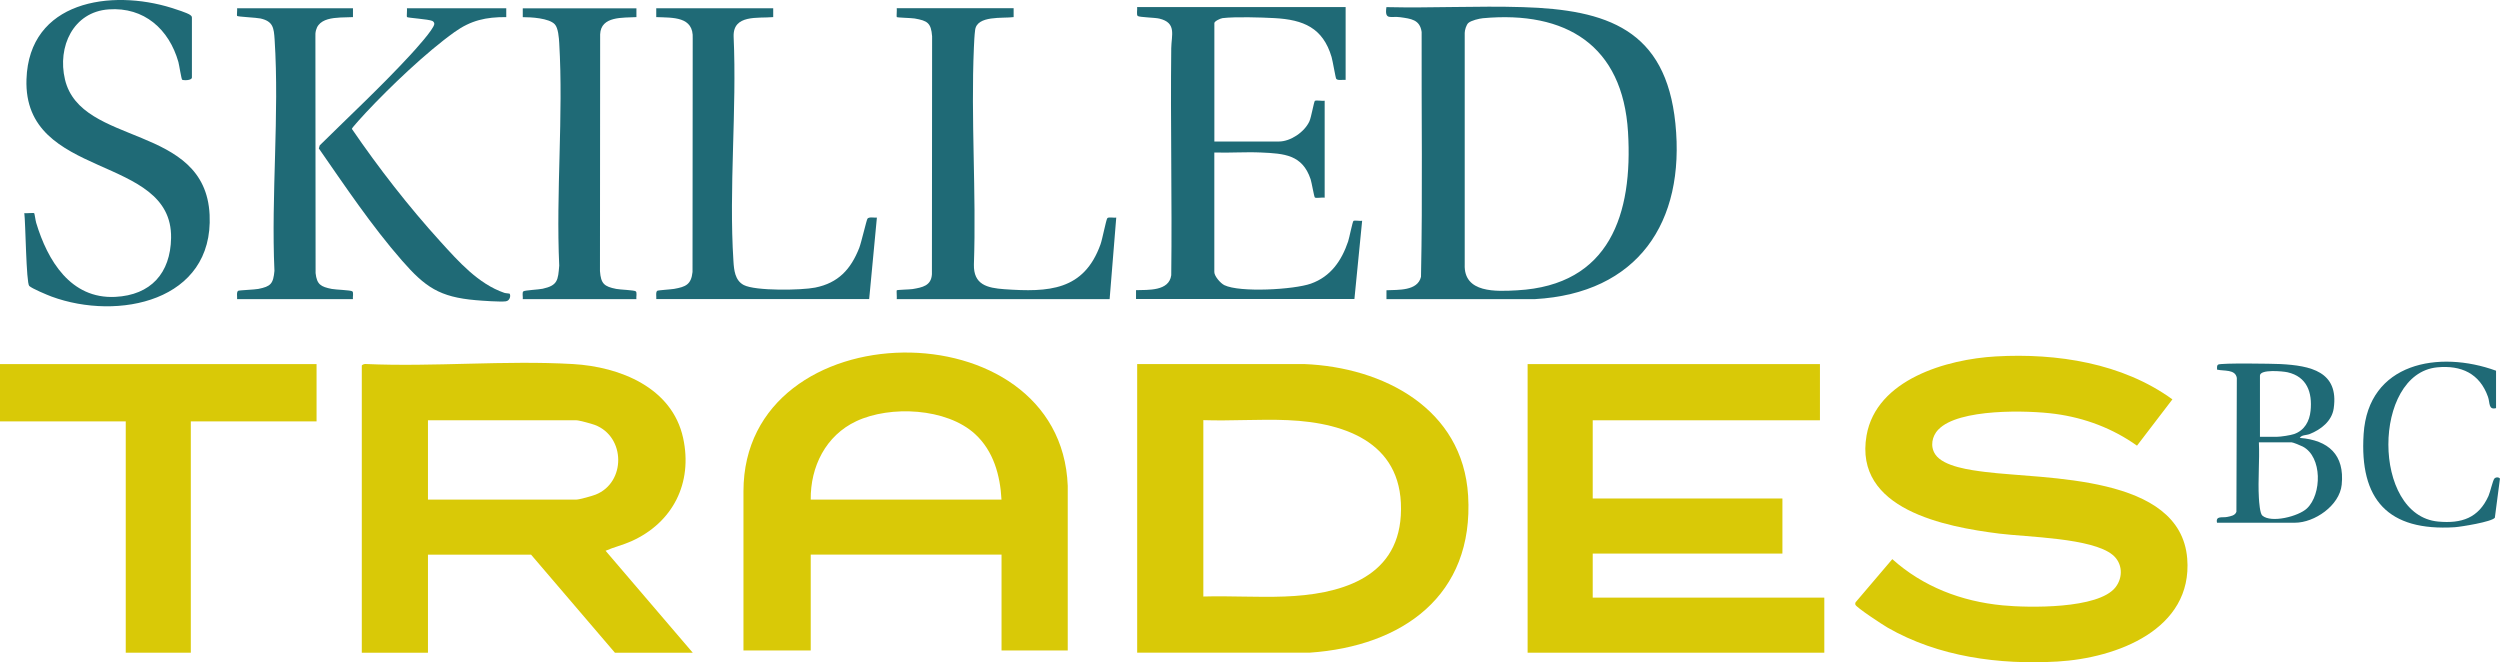
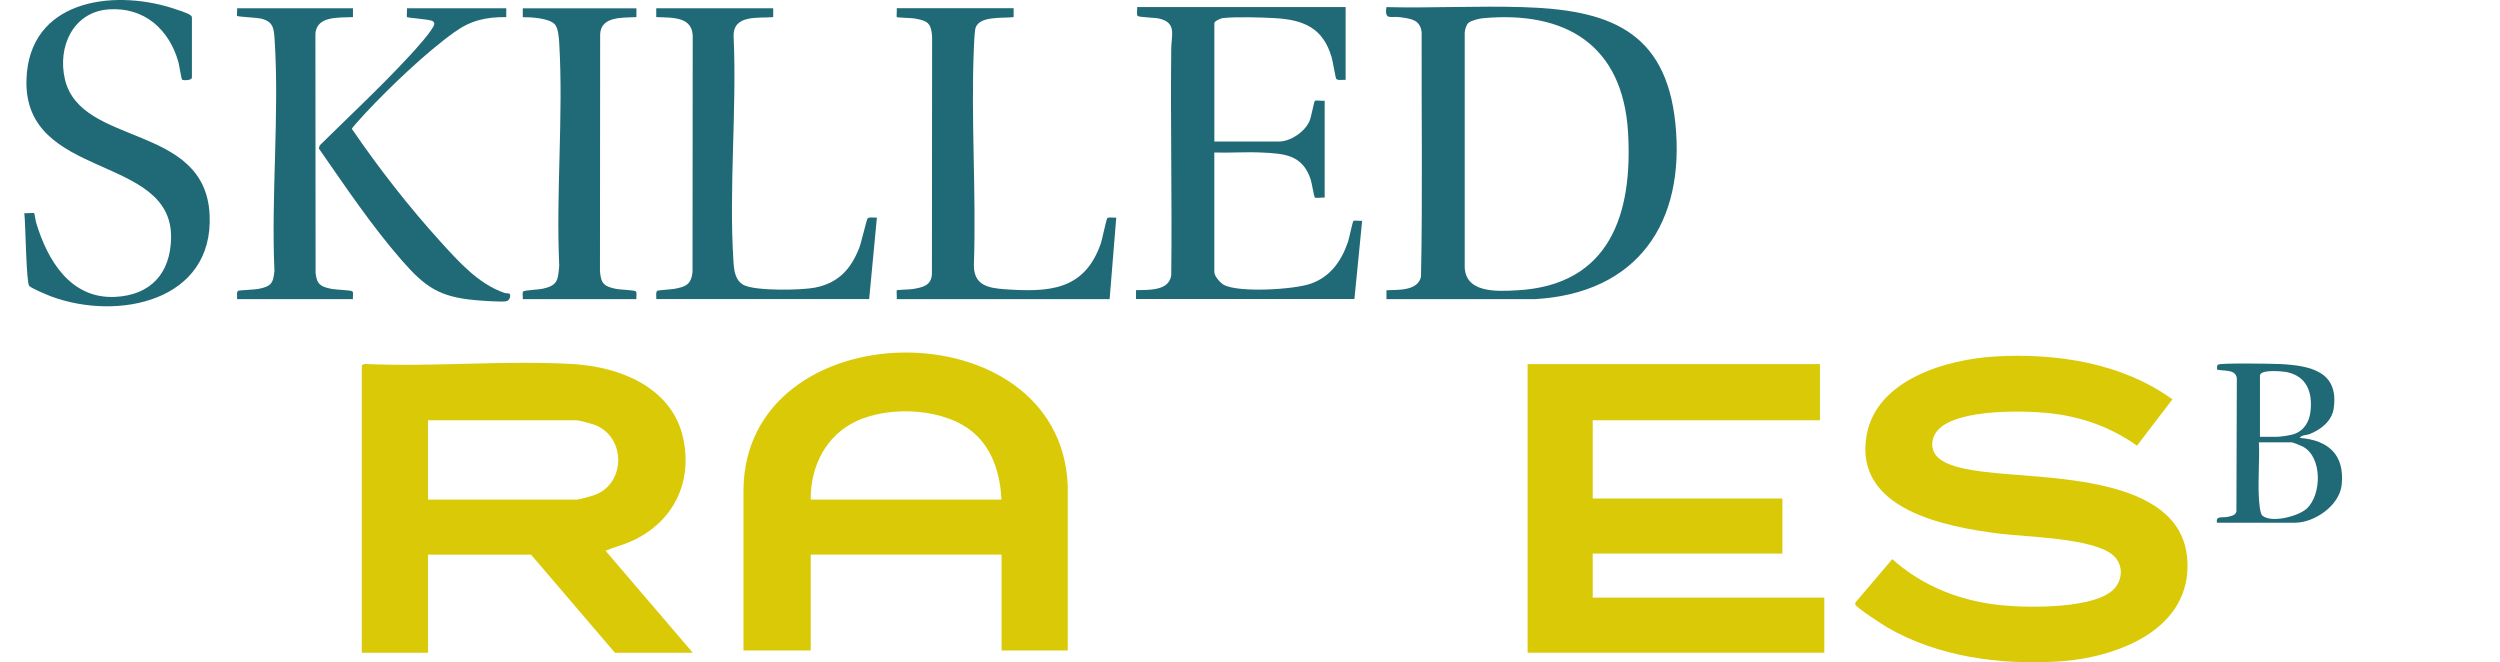
<svg xmlns="http://www.w3.org/2000/svg" id="Layer_1" data-name="Layer 1" viewBox="0 0 543.74 144.03">
  <defs>
    <style>
      .cls-1 {
        fill: #1f6a76;
      }

      .cls-2 {
        fill: #d9c907;
      }
    </style>
  </defs>
-   <polygon class="cls-2" points="0 79.19 68.85 79.19 68.85 91.65 41.5 91.65 41.5 141.96 27.35 141.96 27.35 91.65 0 91.65 0 79.19" />
  <path class="cls-2" d="M150.65,141.96h-16.91l-18.23-21.32h-22.43v21.32h-14.39v-62.42c0-.2.58-.42.83-.37,14.83.66,30.36-.84,45.11.01,10.2.59,21.57,5.11,23.95,16.09,2.13,9.79-2.24,18.4-11.27,22.45-1.82.82-3.77,1.26-5.6,2.07l18.95,22.16ZM93.08,108.66h32.27c.66,0,3.46-.79,4.19-1.08,6.62-2.62,6.56-12.61-.17-15.16-.69-.26-3.42-1.01-4.02-1.01h-32.27v17.25Z" />
  <path class="cls-2" d="M232.22,141.48h-14.39v-20.85h-41.5v20.85h-14.63v-34.62c.02-39.68,69.03-40.4,70.53-1.2v35.82ZM217.82,108.66c-.28-5.29-1.74-10.58-5.75-14.26-6.2-5.68-18.45-6.26-25.83-2.79-6.63,3.11-9.99,9.87-9.91,17.05h41.5Z" />
-   <path class="cls-2" d="M247.33,141.96v-62.78h36.34c17.18.69,34.5,9.67,35.64,28.62,1.31,21.75-14.33,32.77-34.44,34.15h-37.54ZM261.72,129.74c5.87-.17,11.78.22,17.64,0,11.63-.42,24.49-3.73,25.31-17.61.91-15.4-11.42-20.19-24.59-20.75-6.07-.26-12.28.21-18.36,0v38.34Z" />
  <polygon class="cls-2" points="395.83 79.19 395.83 91.41 346.41 91.41 346.41 108.42 387.67 108.42 387.67 120.4 346.41 120.4 346.41 129.98 396.78 129.98 396.78 141.96 332.25 141.96 332.25 79.19 395.83 79.19" />
  <path class="cls-2" d="M421.58,93.41c-1.39,1.47-1.82,3.68-.67,5.41,1.8,2.7,7.77,3.43,10.81,3.82,13.09,1.66,42.51.5,43.99,18.84,1.24,15.5-15.45,21.66-28.19,22.4s-25.93-1.03-36.98-7.38c-.97-.56-6.86-4.4-7.01-5-.05-.2-.03-.38.09-.55l7.95-9.34c6.69,6,15.03,9.19,23.97,10.05,5.58.54,20.89.85,24.59-3.95,1.68-2.18,1.53-5.24-.64-7.03-4.49-3.7-18.6-3.86-24.64-4.62-11.78-1.48-31.69-5.24-28.88-21.35,2.13-12.2,17.46-16.59,28.13-17.19,13.25-.75,27.51,1.44,38.39,9.34l-7.7,10.07c-5.29-3.76-11.32-6.04-17.77-6.91-5.94-.81-21.09-1.2-25.43,3.41Z" />
  <path class="cls-1" d="M301.55,65.05v-1.92c2.55-.12,6.77.19,7.51-2.92.37-17.72.08-35.5.14-53.25-.37-2.72-2.36-2.89-4.69-3.22-2.02-.29-3.41.78-2.97-2.19,9.86.23,19.78-.3,29.64,0,18.33.55,31.13,4.86,33.21,25.29,2.2,21.58-8.21,36.96-30.57,38.22h-32.28ZM319.37,4.98c-.46.42-.8,1.57-.8,2.19v50.34c-.25,6.3,6.88,5.88,11.41,5.63,20.17-1.11,25.18-16.6,24.11-34.4-1.14-18.91-13.5-26.43-31.55-24.78-.8.07-2.59.5-3.17,1.03Z" />
  <path class="cls-1" d="M292.67,1.56v15.81c-.54-.07-1.74.21-2.05-.23-.15-.22-.76-3.91-1.01-4.75-1.88-6.34-6.12-8.11-12.41-8.45-2.96-.16-8.47-.33-11.29,0-.48.06-1.79.68-1.79,1.08v25.76h14.03c2.55,0,5.58-2.07,6.64-4.39.41-.89.99-4.32,1.19-4.45.31-.2,1.63.07,2.13-.03v21.08c-.5-.1-1.81.17-2.13-.03-.17-.11-.7-3.32-.93-3.99-1.8-5.34-5.73-5.57-10.75-5.8-3.38-.16-6.81.11-10.19,0v26c0,.89,1.34,2.44,2.18,2.85,3.37,1.64,15.12.98,18.82-.33,4.32-1.53,6.68-4.99,8.1-9.17.24-.71.97-4.35,1.16-4.47.29-.18,1.43.06,1.89-.03l-1.68,17.01h-47.5v-1.92c2.63-.09,7.18.26,7.66-3.25.2-16.44-.19-32.9,0-49.35.04-2.9,1.23-5.56-2.61-6.47-.97-.23-4.27-.27-4.67-.56-.34-.24-.05-1.49-.14-1.94h45.34Z" />
  <path class="cls-1" d="M39.62,17.34c-.17-.1-.65-3.23-.82-3.85-2.02-7.12-7.45-12-15.16-11.45s-11.2,8.1-9.51,15.24c3.47,14.66,30.52,9.51,31.46,29.44.89,18.85-19.95,23.09-34.36,17.79-.94-.35-4.29-1.75-4.87-2.32-.67-.66-.8-13.86-1.07-15.83.4.07,2.02-.11,2.15.01.08.07.29,1.64.43,2.09,2.47,8.19,7.49,16.6,17.21,16.11,7.72-.39,12-5.15,12.13-12.81.31-18.39-32.19-12.5-31.45-34.52C6.32.22,24.09-2.43,37.37,1.73c.88.28,3.35,1.06,3.99,1.52.22.16.37.28.38.58v12.94c.11.78-1.85.74-2.13.57Z" />
  <path class="cls-1" d="M220.46,1.8v1.92c-2.37.32-7.94-.42-8.37,2.78-.14,1.02-.23,2.72-.27,3.8-.68,15.56.54,31.61,0,47.22-.1,4.41,2.9,5.11,6.61,5.38,9.67.68,17.31.32,20.93-9.76.4-1.11,1.19-5.25,1.47-5.67.23-.34,1.5-.05,1.95-.14l-1.44,17.73h-46.3c.06-.35-.08-1.84,0-1.92.12-.12,2.84-.17,3.45-.27,2.1-.36,4.05-.7,4.2-3.23l.04-51.74c-.22-2.94-1.03-3.39-3.8-3.88-.7-.12-3.75-.17-3.89-.31-.08-.08.06-1.56,0-1.92h25.43Z" />
  <path class="cls-1" d="M168.17,1.8v1.92c-3.37.3-8.75-.62-8.61,4.22.72,15.99-1.06,32.98-.04,48.86.12,1.94.33,4.19,2.24,5.19,2.53,1.33,12.59,1.15,15.53.56,5.05-1.01,7.76-3.99,9.59-8.63.43-1.08,1.59-6.1,1.79-6.36.34-.45,1.49-.17,2.05-.24l-1.68,17.73h-46.3c.05-.48-.18-1.54.22-1.81.17-.12,3.03-.3,3.66-.41,2.51-.45,3.71-.93,4-3.67l.04-50.78c.25-4.86-4.36-4.51-7.93-4.66v-1.92h25.43Z" />
  <path class="cls-1" d="M138.42,1.8v1.92c-2.91.18-7.73-.28-7.89,3.74l-.04,51.5c.2,2.74.91,3.36,3.55,3.88.86.17,3.86.25,4.23.52.34.24.06,1.28.14,1.7h-24.71c.08-.43-.2-1.46.14-1.7s3.32-.37,4.19-.56c3.27-.72,3.34-1.86,3.6-5.03-.73-15.91.93-32.61,0-48.42-.07-1.13-.21-3.26-.97-4.07-1.27-1.35-5.18-1.55-6.96-1.55v-1.92h24.71Z" />
  <path class="cls-1" d="M76.77,1.8v1.92c-3.39.17-8.47-.37-8.17,4.42l.04,51.26c.27,2.5,1.16,2.97,3.51,3.44.91.18,4.09.25,4.47.52.34.24.06,1.28.14,1.7h-25.19c.05-.48-.18-1.53.22-1.81.18-.13,3.59-.25,4.39-.41,2.73-.54,3.25-1.14,3.51-3.92-.74-16.46,1.09-33.95.04-50.3-.17-2.58-.33-3.97-3.07-4.6-.82-.19-4.91-.37-5.08-.55-.12-.12.05-1.32-.01-1.67h25.19Z" />
  <path class="cls-1" d="M110.11,1.8v1.92c-4.41-.03-7.68.7-11.25,3.25-6.2,4.43-13.97,11.86-19.22,17.46-.42.45-3.12,3.36-3.11,3.6,5.87,8.57,12.32,16.87,19.31,24.57,3.91,4.3,8.2,9.15,13.84,11.09.32.11,1.1.13,1.14.17.3.3.17,1.55-.82,1.68-1.19.15-5.12-.13-6.49-.25-7.92-.68-11.03-2.84-16.08-8.62-6.58-7.52-12.38-16.18-18.08-24.38l.19-.67c6.55-6.46,13.32-12.76,19.57-19.52,1.03-1.11,5.25-5.73,5.35-6.88.03-.29-.2-.56-.44-.67-.82-.38-5.31-.65-5.51-.84-.09-.09.06-1.56,0-1.91h21.59Z" />
  <path class="cls-1" d="M482.19,113.69c-.34-1.58,1.19-1.04,2.22-1.26.75-.16,1.72-.29,2-1.12l.09-29.11c-.32-1.94-2.81-1.45-4.3-1.81,0-.36-.09-.87.23-1.09.56-.39,11.99-.2,13.58-.12,6.46.35,12.73,1.58,11.56,9.65-.4,2.77-2.79,4.6-5.22,5.57-.69.28-1.78.16-2.15.84,6.24.5,9.77,3.67,9.11,10.18-.46,4.53-5.9,8.27-10.19,8.27h-16.91ZM491.54,95h3.72c.77,0,2.95-.33,3.71-.6,2.26-.8,3.34-2.78,3.57-5.06.41-3.99-.79-7.41-5-8.37-1.02-.23-6.01-.71-6.01.73v13.3ZM491.3,96.2c.18,3.98-.23,8.15,0,12.11.05.86.22,3.36.74,3.82,1.93,1.7,7.88.18,9.71-1.55,3.24-3.06,3.38-11.22-.92-13.46-.41-.22-2.12-.92-2.44-.92h-7.08Z" />
-   <path class="cls-1" d="M542.88,80.62v8.15c-1.69.44-1.3-1.19-1.75-2.45-1.79-5.08-5.82-6.94-11.08-6.42-14.07,1.41-14.24,32.2.24,33.54,5.1.47,8.79-.76,10.95-5.58.36-.81.93-3.34,1.27-3.76.28-.34.95-.38,1.22,0l-1.11,8.5c-.61.89-7.38,1.98-8.73,2.07-14.48.9-20.74-5.97-19.81-20.27,1-15.56,16.41-18.29,28.8-13.77Z" />
</svg>